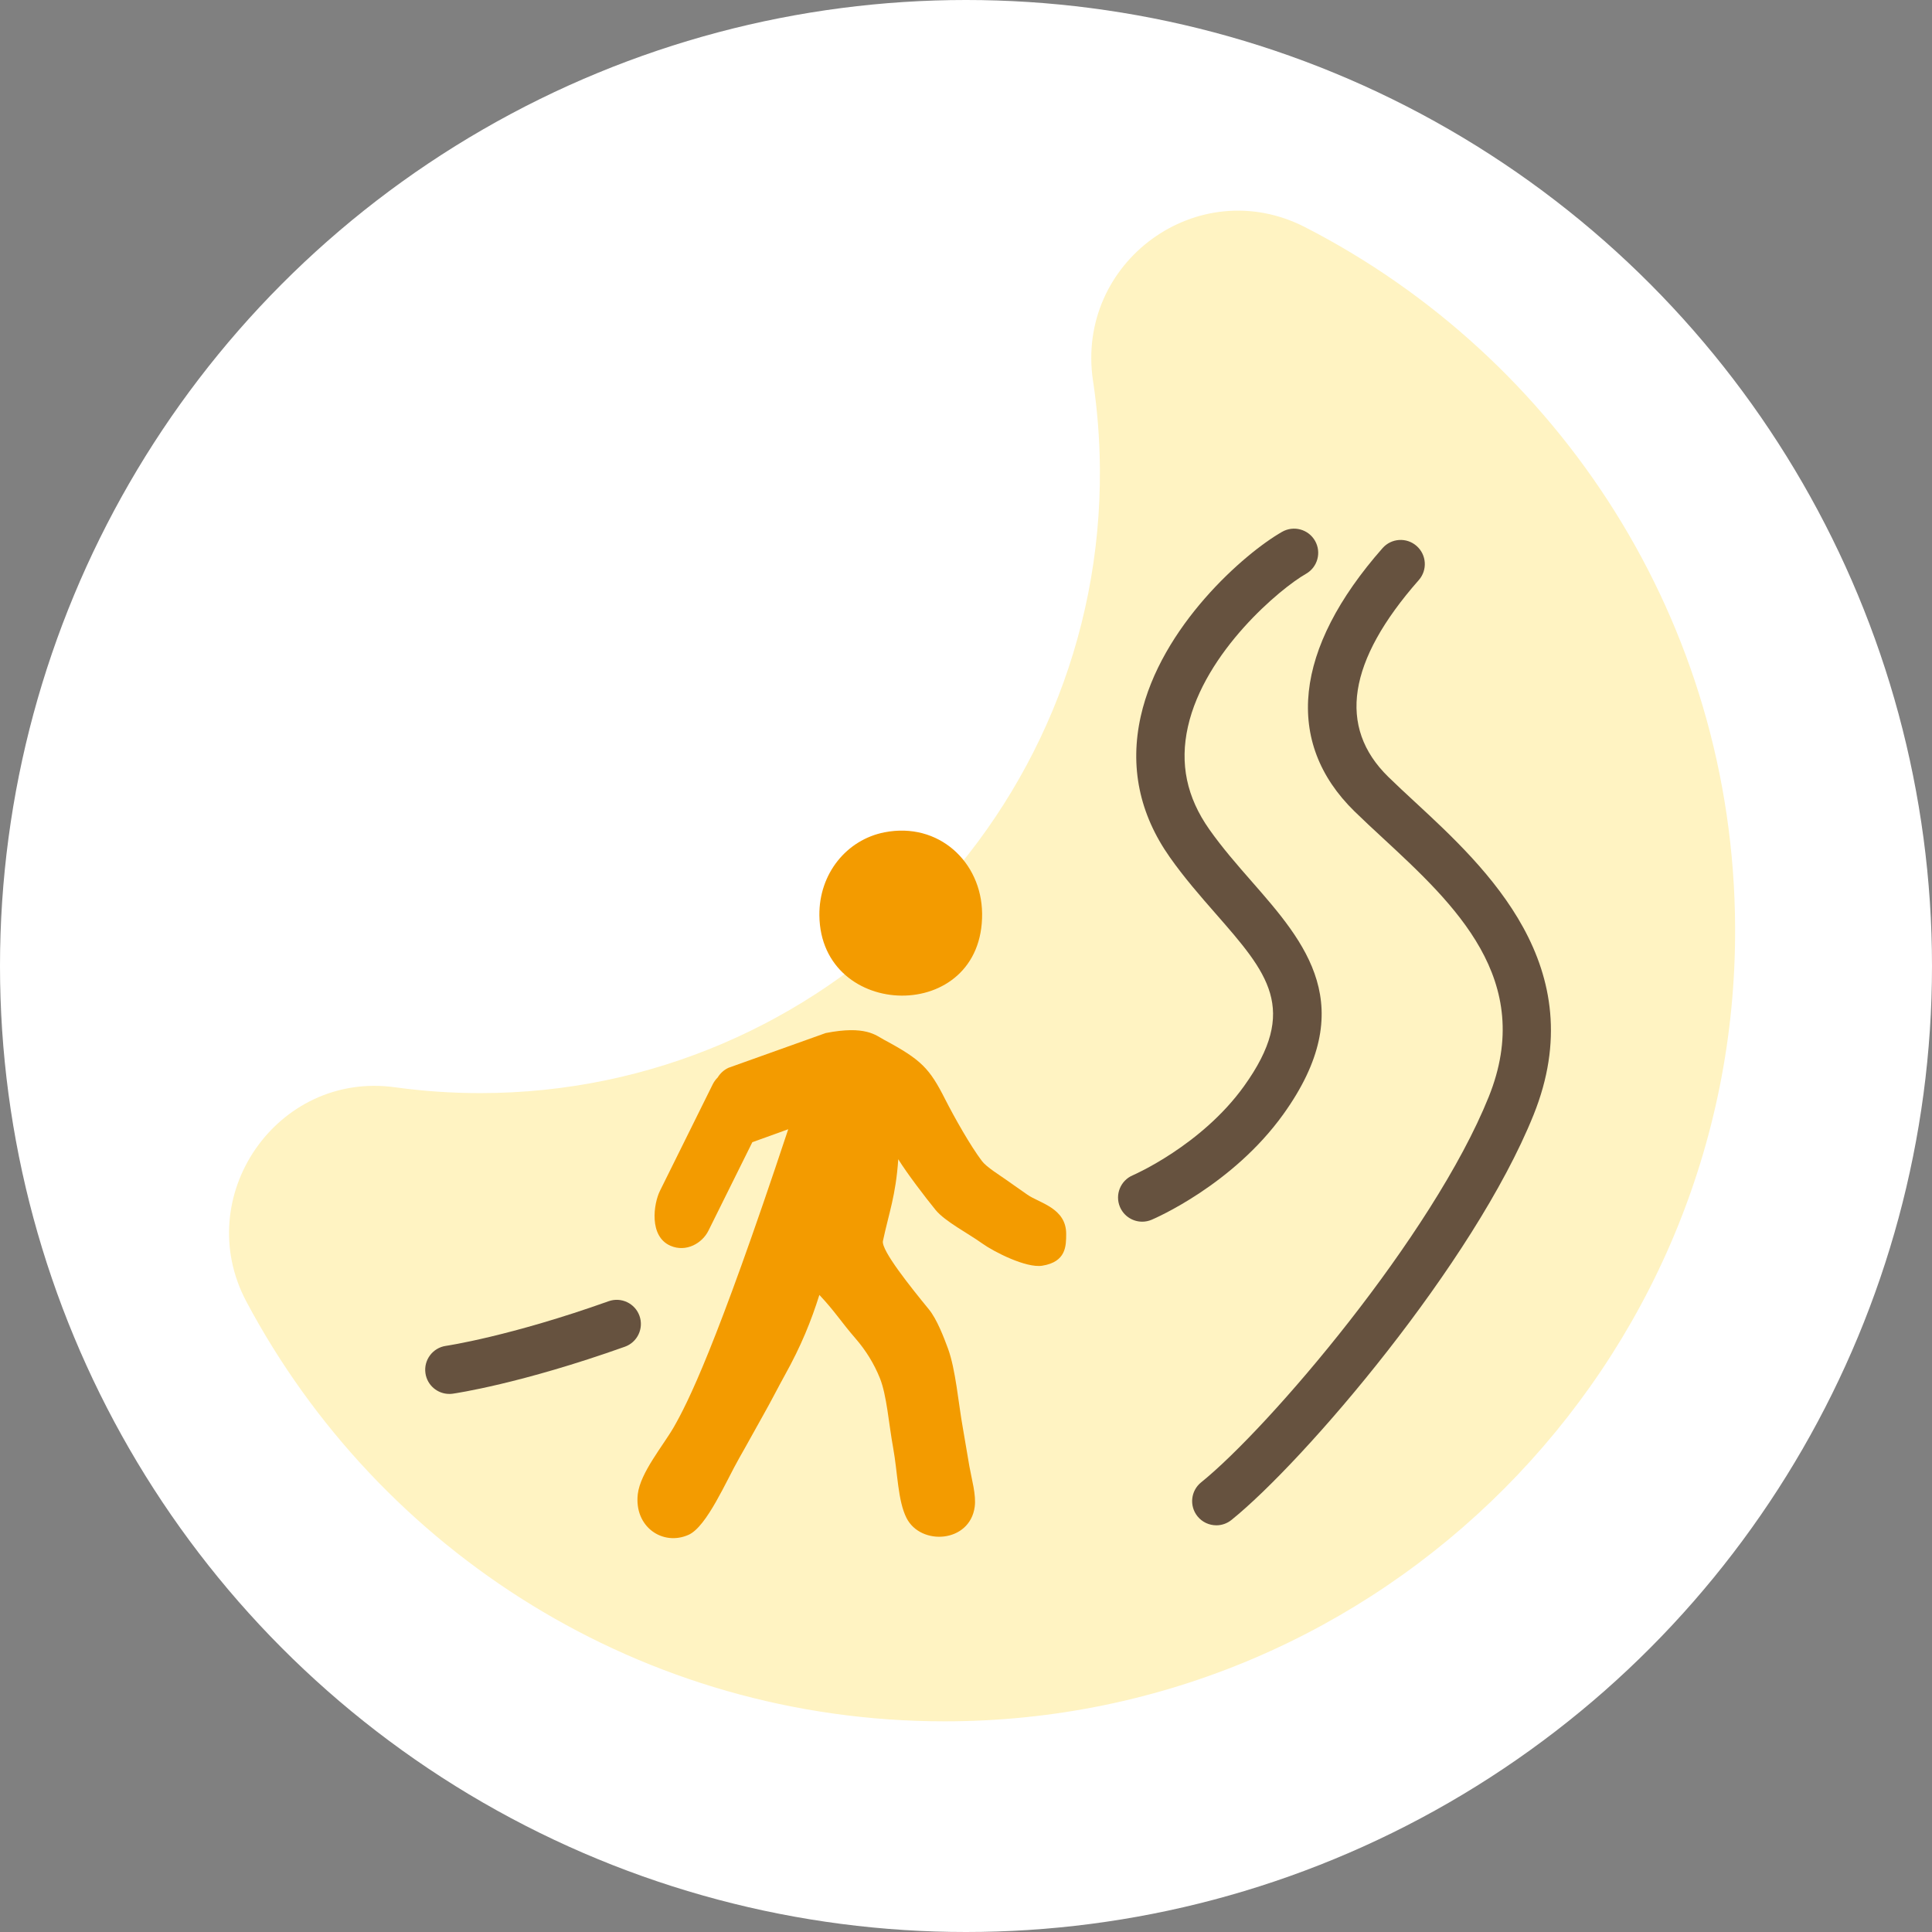
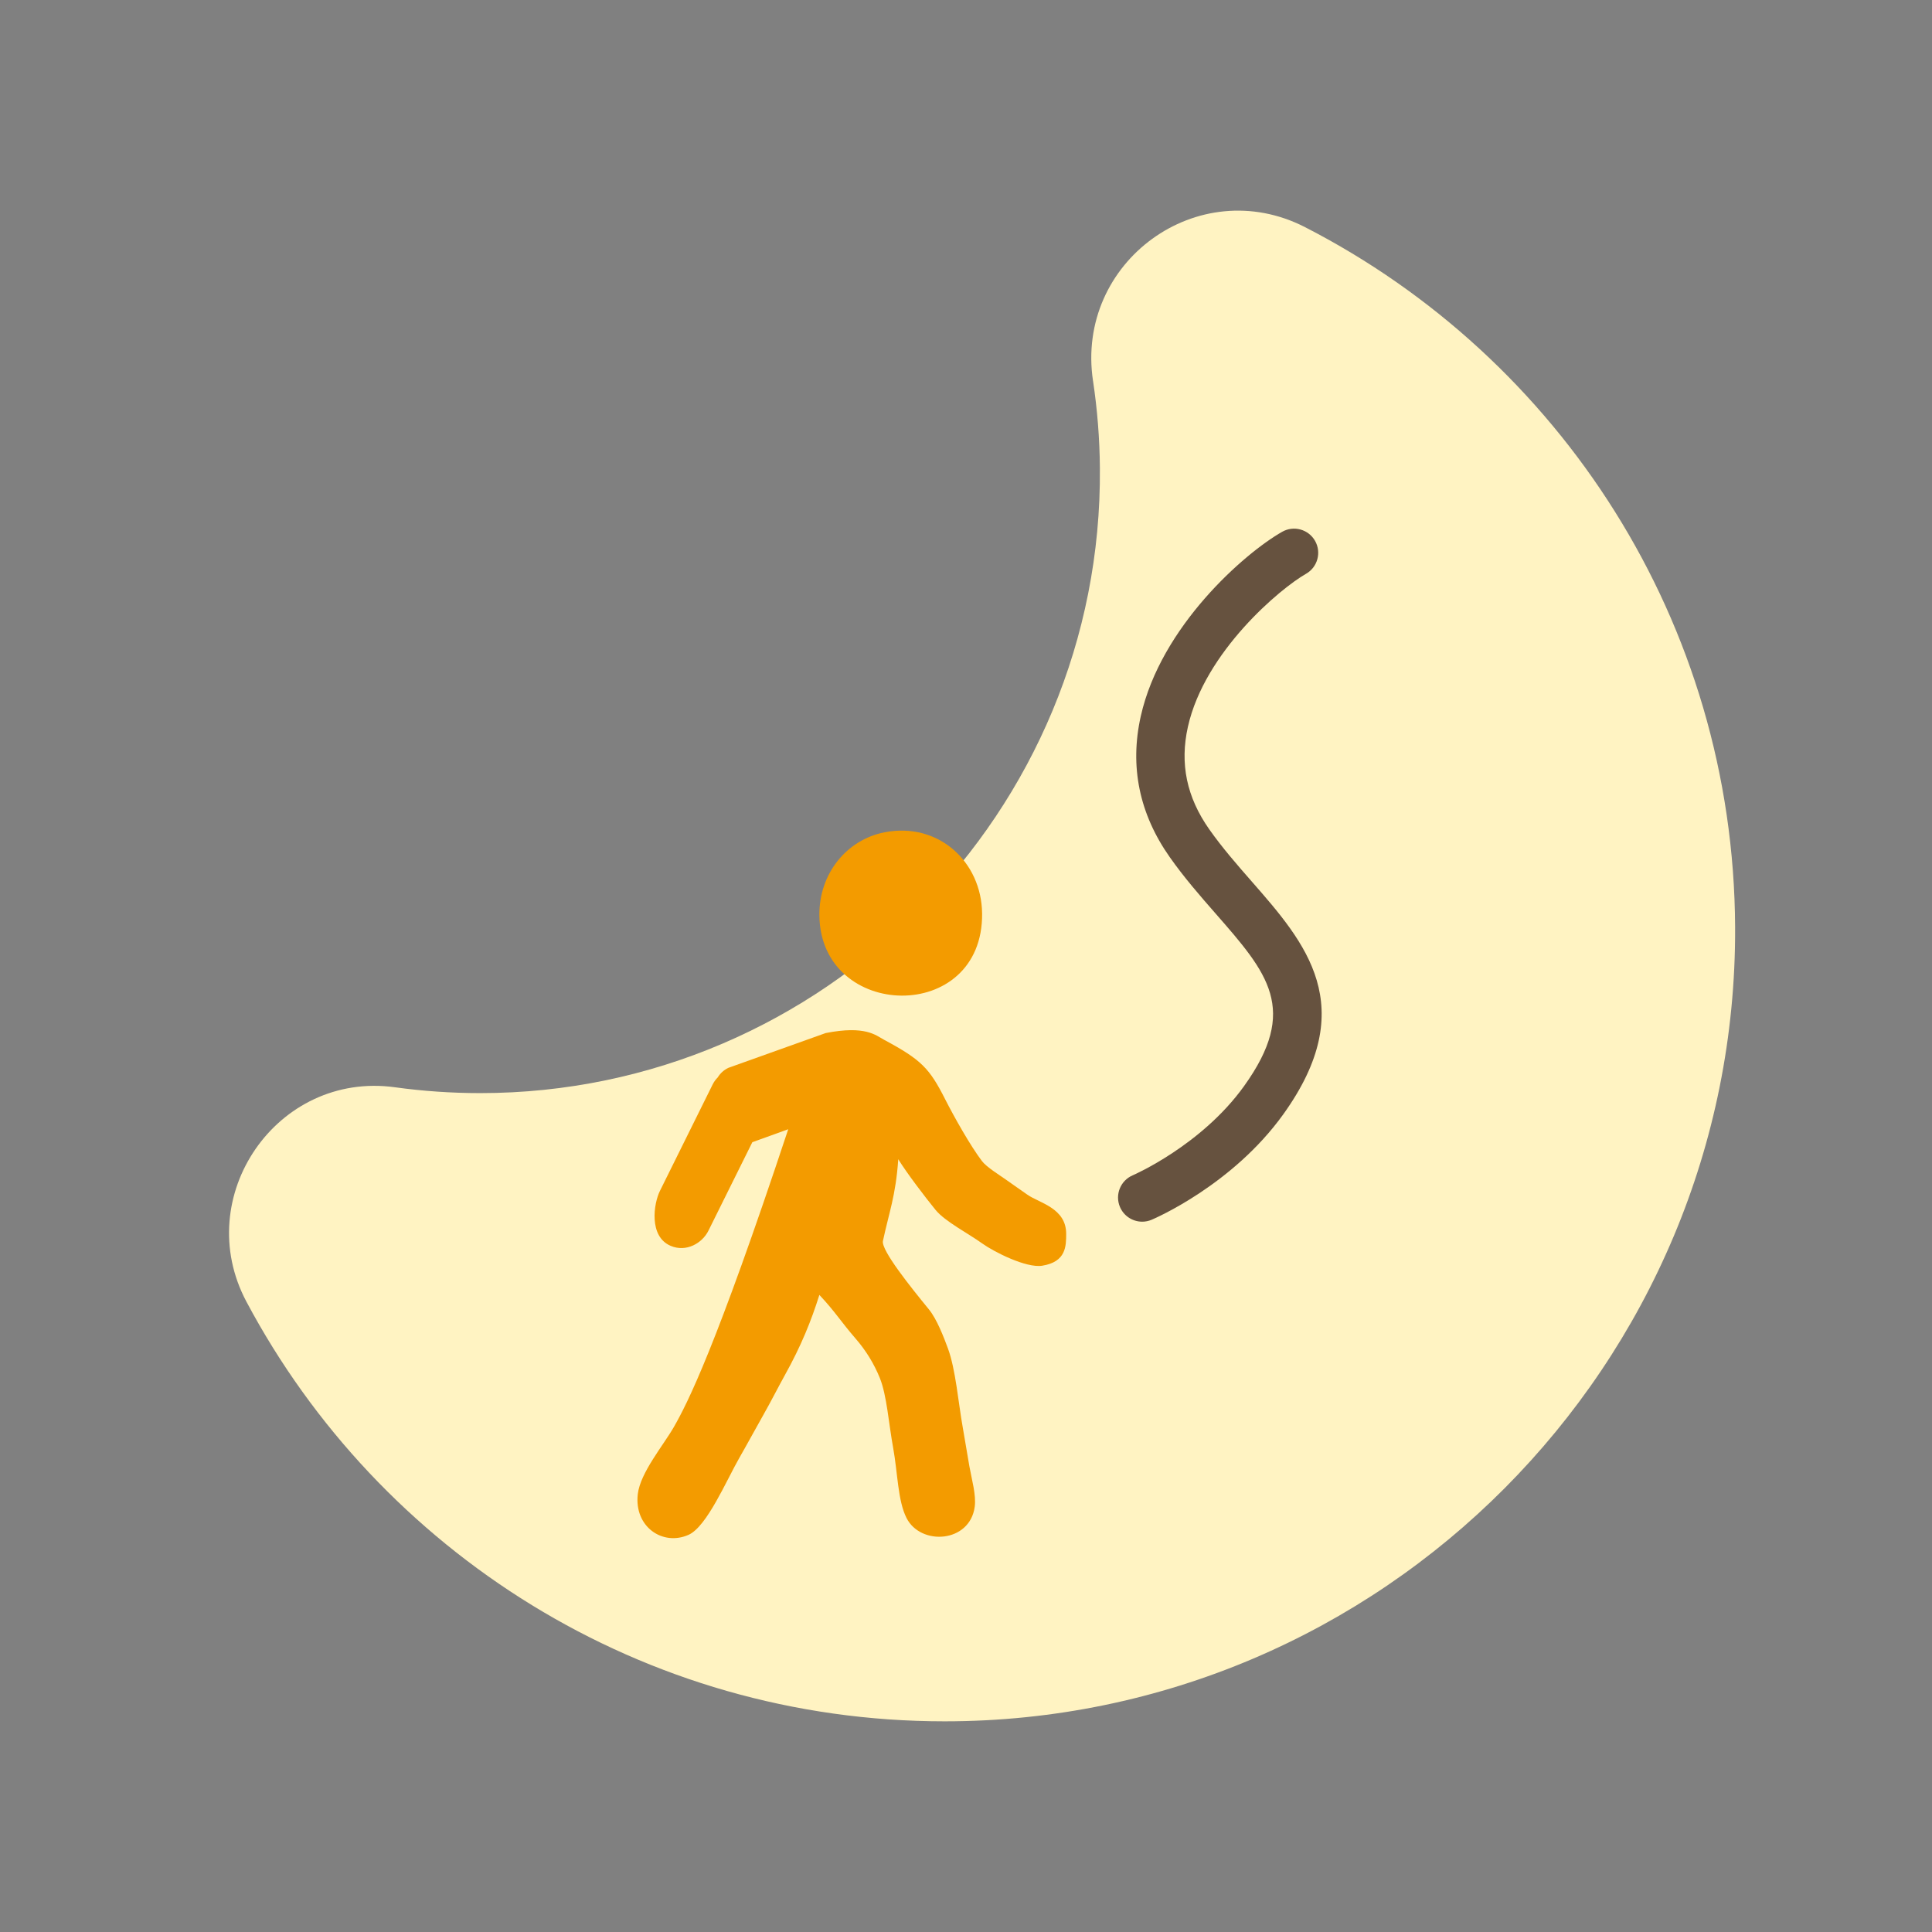
<svg xmlns="http://www.w3.org/2000/svg" id="_レイヤー_1" data-name="レイヤー_1" version="1.1" viewBox="0 0 120 120">
  <rect x="0" y="0" width="120" height="120" fill="#808080" stroke="none" />
  <defs>
    <style>
      .st0 {
        fill: #66523f;
      }

      .st1 {
        fill: #fff3c2;
      }

      .st2 {
        fill: #fff;
      }

      .st3 {
        fill: #f39b00;
        fill-rule: evenodd;
      }
    </style>
  </defs>
-   <circle class="st2" cx="60" cy="60" r="60" />
  <g>
    <path class="st1" d="M67.891,23.661c.265,1.769.41,3.576.425,5.415.182,21.317-17.166,38.819-38.484,38.819-1.799,0-3.569-.124-5.303-.363-7.319-1.009-12.693,6.796-9.223,13.318,8.252,15.507,24.575,26.065,43.367,26.065,27.162,0,49.22-22.163,49.098-49.324-.085-18.955-10.912-35.373-26.708-43.48-6.648-3.412-14.282,2.159-13.174,9.549Z" />
    <g>
      <g>
        <path class="st3" d="M61,56.727c-.037-3.183-2.695-5.689-6.064-5.03-2.348.46-4.072,2.568-4.043,5.162.075,6.538,10.185,6.789,10.108-.132Z" />
        <path class="st3" d="M63.814,74.205c-.474-.337-.847-.587-1.304-.915-.4-.287-1.232-.794-1.519-1.174-.713-.941-1.712-2.71-2.281-3.831-.98-1.933-1.47-2.453-3.812-3.71-.491-.264-1.142-.898-3.613-.41l-6.035,2.157c-.288.132-.517.346-.674.604-.121.12-.227.262-.308.425l-3.278,6.617c-.391.789-.701,2.824.659,3.411.971.419,1.97-.158,2.356-.944l2.724-5.491,2.23-.805c-4.521,13.633-6.263,17.023-7.102,18.491-.654,1.144-2.089,2.842-2.243,4.176-.233,2.031,1.553,3.24,3.157,2.523,1.138-.51,2.349-3.38,3.155-4.786.485-.844.909-1.637,1.411-2.523.542-.952,1.039-1.939,1.413-2.609,1.009-1.81,1.639-3.377,2.143-4.981.942.994,1.361,1.687,2.235,2.693.655.753,1.158,1.574,1.518,2.462.437,1.077.555,2.849.831,4.35.281,1.542.285,3.277.829,4.351.885,1.742,3.935,1.545,4.236-.697.099-.735-.188-1.709-.333-2.523-.147-.822-.271-1.64-.415-2.436-.26-1.445-.438-3.584-.914-4.873-.258-.701-.691-1.828-1.184-2.429-1.114-1.362-2.977-3.679-2.855-4.248.368-1.736.799-2.812.952-5.079.545.881,1.677,2.364,2.318,3.15.583.715,2.019,1.45,2.906,2.088.697.501,2.716,1.538,3.721,1.376,1.485-.239,1.483-1.224,1.485-1.975.004-1.616-1.684-1.921-2.408-2.436Z" />
      </g>
      <path class="st0" d="M70.945,75.881c-.585,0-1.141-.344-1.383-.916-.322-.763.034-1.643.797-1.966.04-.017,4.264-1.852,6.91-5.537,3.433-4.78,1.472-7.02-1.776-10.731-.949-1.085-1.932-2.208-2.834-3.488-1.896-2.69-2.502-5.636-1.804-8.756,1.253-5.598,6.457-10.134,8.78-11.455.721-.41,1.636-.158,2.046.563.409.72.156,1.636-.563,2.045-1.594.905-6.292,4.838-7.335,9.501-.513,2.291-.078,4.376,1.329,6.373.811,1.151,1.74,2.213,2.639,3.24,3.332,3.807,6.776,7.744,1.956,14.458-3.151,4.388-7.975,6.464-8.179,6.55-.19.081-.389.119-.583.119Z" />
-       <path class="st0" d="M75.547,94.739c-.438,0-.873-.191-1.17-.56-.519-.645-.417-1.589.229-2.109,4.178-3.363,14.385-15.304,17.862-23.943,2.928-7.274-2.132-11.958-6.595-16.09-.615-.569-1.205-1.115-1.743-1.642-4.384-4.29-3.766-10.096,1.742-16.349.548-.622,1.495-.684,2.117-.134.622.547.682,1.495.135,2.117-4.419,5.018-5.057,9.129-1.896,12.222.52.509,1.09,1.036,1.683,1.585,4.396,4.07,11.04,10.22,7.341,19.412-3.715,9.228-14.261,21.534-18.765,25.16-.277.223-.609.332-.939.332Z" />
-       <path class="st0" d="M27.907,86.579c-.734,0-1.376-.54-1.482-1.288-.117-.82.453-1.579,1.272-1.697.039-.006,3.958-.583,10.107-2.773.778-.277,1.638.129,1.916.91.278.781-.13,1.639-.91,1.917-6.464,2.302-10.521,2.893-10.69,2.917-.071.01-.143.015-.213.015Z" />
    </g>
  </g>
</svg>